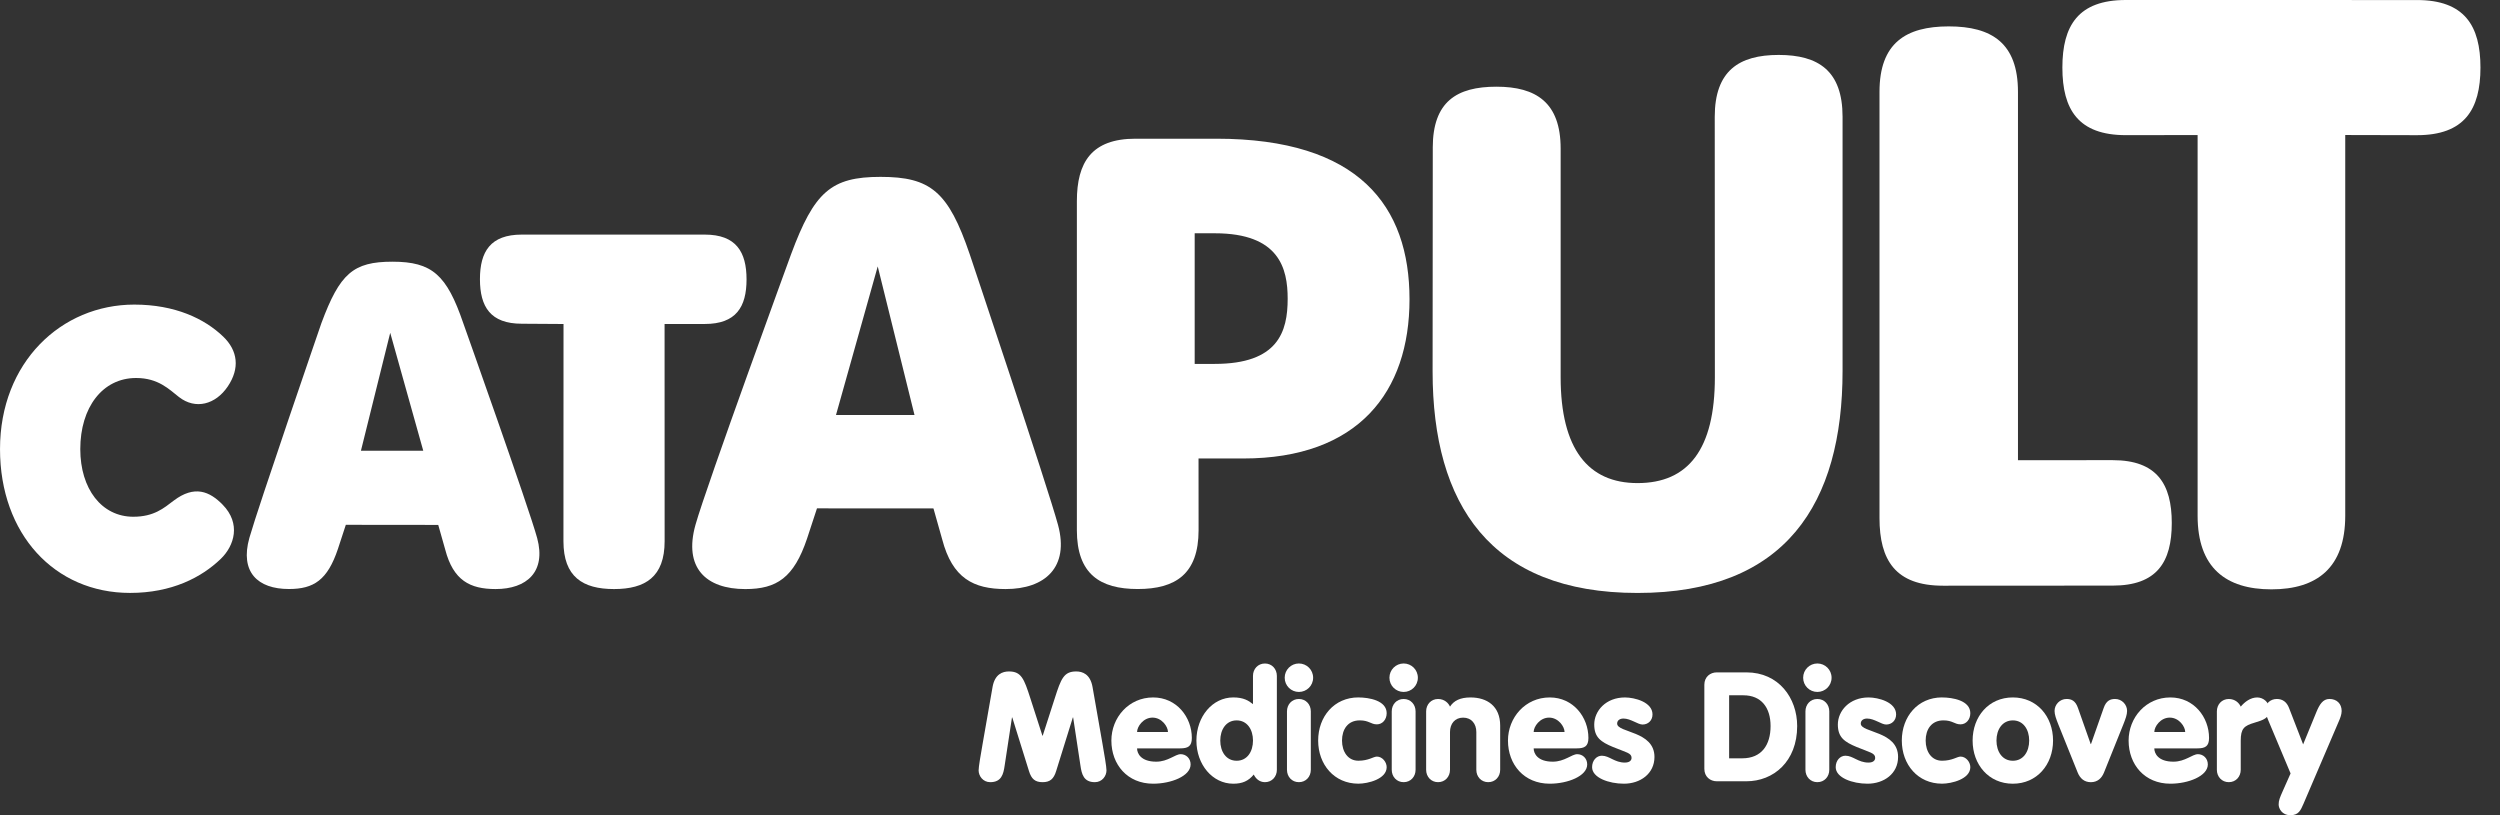
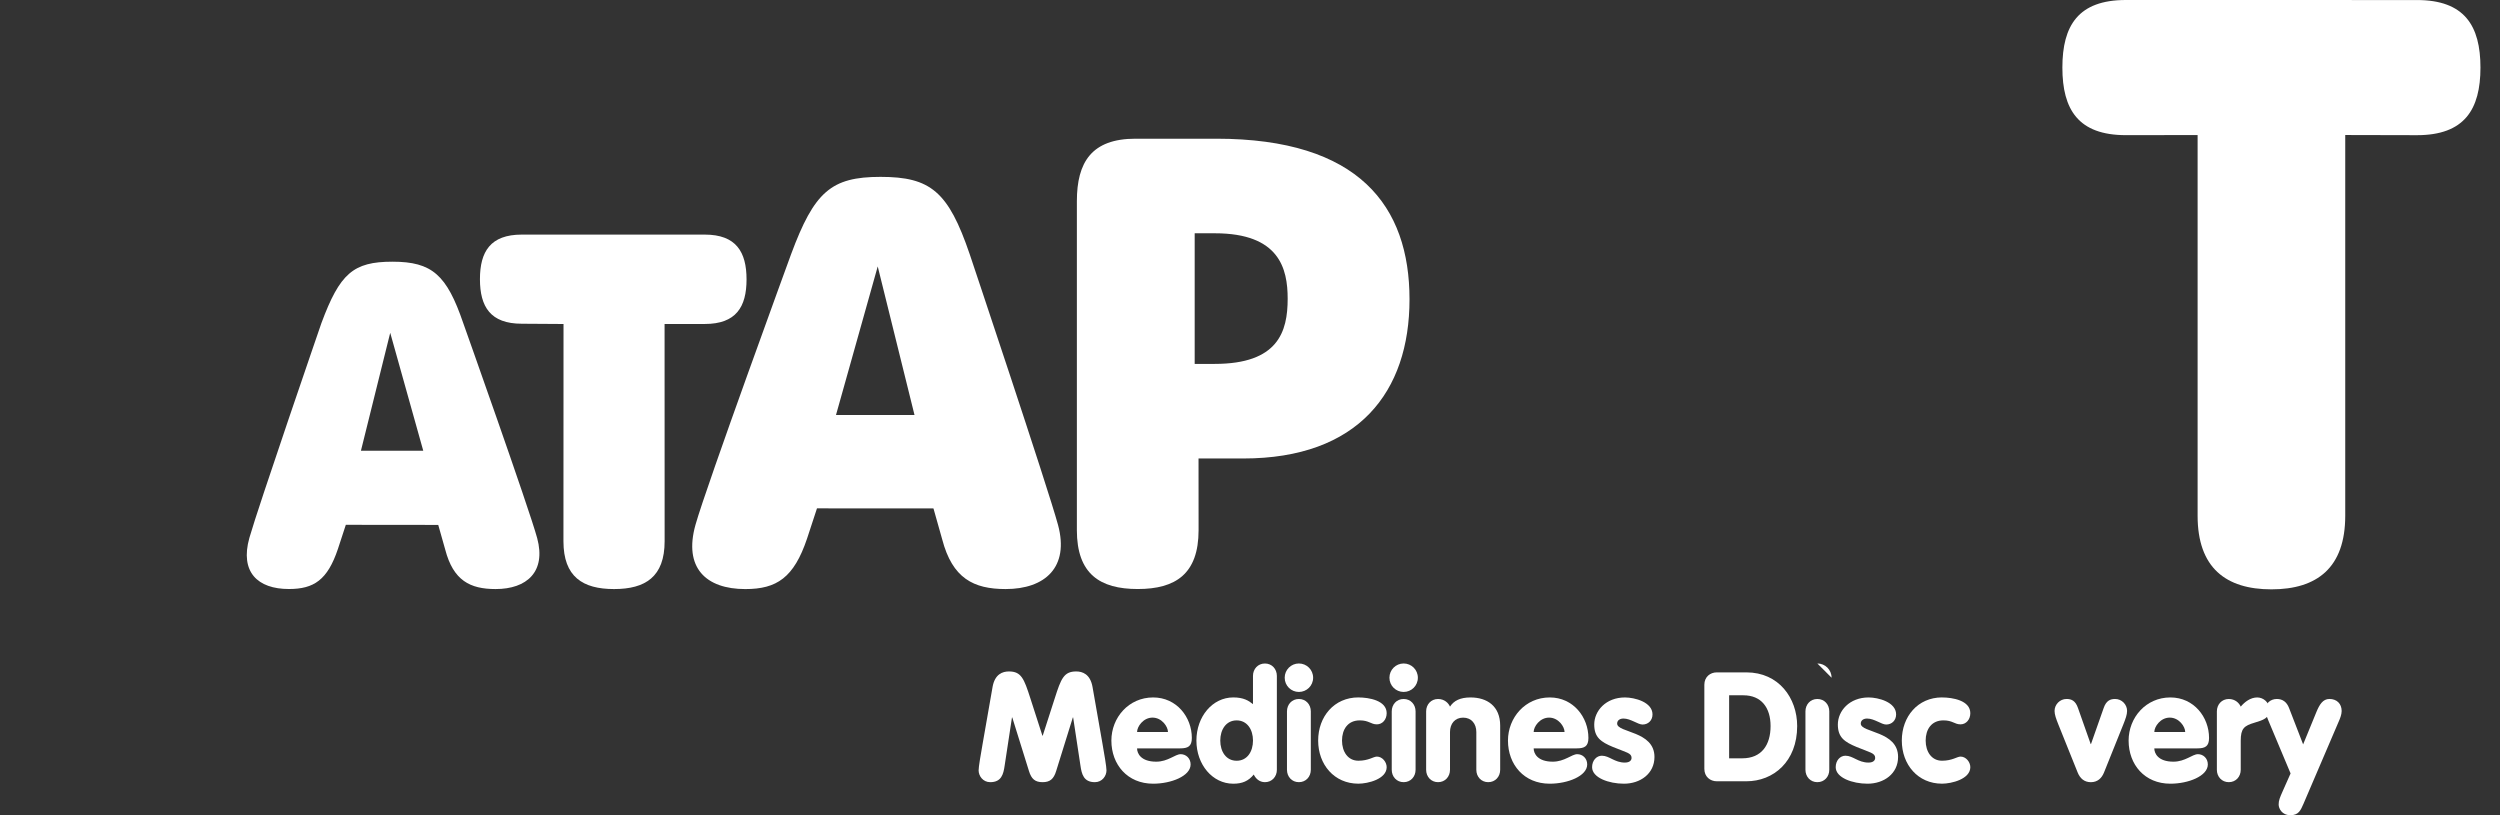
<svg xmlns="http://www.w3.org/2000/svg" id="Layer_1" width="230" height="75" version="1.1" viewBox="0 0 230 75">
  <rect x="0" y="0" width="230" height="75" fill="#333333" stroke="none" />
  <defs>
    <style>
      .st0 {
        fill: #fff;
      }
    </style>
  </defs>
  <path class="st0" d="M91.314,63.208c.21-1.195.929-1.435,1.506-1.435,1.14,0,1.392.663,1.97,2.463l1.111,3.447h.029l1.11-3.447c.576-1.8.83-2.463,1.97-2.463.576,0,1.295.241,1.504,1.435l.903,5.15c.181,1.043.379,2.182.379,2.517,0,.509-.393,1.085-1.07,1.085-1.026,0-1.21-.731-1.323-1.508l-.674-4.444h-.029l-1.533,4.925c-.225.733-.563,1.027-1.252,1.027s-1.027-.294-1.252-1.027l-1.534-4.925h-.028l-.676,4.444c-.112.777-.295,1.508-1.323,1.508-.675,0-1.07-.576-1.07-1.085,0-.335.197-1.474.381-2.517l.901-5.15Z" />
  <path class="st0" d="M107.454,67.344c0-.491-.564-1.324-1.422-1.324s-1.421.832-1.421,1.324h2.844ZM104.61,68.849c0,.465.354,1.225,1.76,1.225,1.084,0,1.744-.69,2.25-.69.494,0,.916.38.916.945,0,1.066-1.787,1.771-3.447,1.771-2.363,0-3.842-1.758-3.842-3.968,0-2.112,1.591-3.968,3.842-3.968,2.166,0,3.56,1.816,3.56,3.728,0,.775-.367.957-1.07.957h-3.969Z" />
  <path class="st0" d="M112.265,68.132c0,1.013.535,1.857,1.506,1.857s1.504-.844,1.504-1.857-.535-1.856-1.504-1.856-1.506.844-1.506,1.856M117.472,70.821c0,.631-.451,1.139-1.096,1.139-.537,0-.874-.366-1.029-.703-.495.603-1.057.844-1.887.844-1.913,0-3.39-1.761-3.39-3.969s1.478-3.969,3.39-3.969c.945,0,1.421.296,1.814.621v-2.602c0-.635.451-1.14,1.101-1.14.644,0,1.096.506,1.096,1.14v8.638Z" />
  <path class="st0" d="M118.402,65.446c0-.633.449-1.14,1.096-1.14s1.097.508,1.097,1.14v5.375c0,.633-.448,1.138-1.097,1.138s-1.096-.506-1.096-1.138v-5.375ZM119.498,61.04c.717,0,1.31.578,1.31,1.311s-.592,1.308-1.31,1.308-1.306-.578-1.306-1.308.588-1.311,1.306-1.311" />
  <path class="st0" d="M124.971,64.165c.984,0,2.603.281,2.603,1.449,0,.589-.394,1.026-.899,1.026-.563,0-.719-.365-1.575-.365-1.113,0-1.634.843-1.634,1.857s.535,1.855,1.506,1.855c.943,0,1.38-.381,1.703-.381.506,0,.899.509.899.972,0,1.099-1.729,1.52-2.603,1.52-2.223,0-3.7-1.759-3.7-3.967s1.477-3.969,3.7-3.969" />
  <path class="st0" d="M128.04,65.446c0-.633.449-1.14,1.096-1.14s1.097.508,1.097,1.14v5.375c0,.633-.45,1.138-1.097,1.138s-1.096-.506-1.096-1.138v-5.375ZM129.136,61.04c.718,0,1.307.578,1.307,1.311s-.589,1.308-1.307,1.308-1.308-.578-1.308-1.308.59-1.311,1.308-1.311" />
  <path class="st0" d="M131.205,65.446c0-.631.451-1.139,1.096-1.139.593,0,.958.378,1.099.703.354-.549.944-.845,1.887-.845,1.518,0,2.729.791,2.729,2.59v4.067c0,.631-.448,1.137-1.098,1.137s-1.096-.506-1.096-1.137v-3.476c0-.761-.451-1.324-1.212-1.324s-1.21.563-1.21,1.324v3.476c0,.631-.449,1.137-1.099,1.137-.644,0-1.096-.506-1.096-1.137v-5.376Z" />
  <path class="st0" d="M143.939,67.344c0-.491-.563-1.324-1.423-1.324-.856,0-1.419.832-1.419,1.324h2.843ZM141.097,68.849c0,.465.353,1.225,1.758,1.225,1.085,0,1.744-.69,2.251-.69.494,0,.916.38.916.945,0,1.066-1.787,1.771-3.447,1.771-2.363,0-3.842-1.758-3.842-3.968,0-2.112,1.592-3.968,3.842-3.968,2.167,0,3.559,1.816,3.559,3.728,0,.775-.366.957-1.069.957h-3.968Z" />
  <path class="st0" d="M147.373,69.526c.689,0,1.17.631,2.111.631.448,0,.62-.208.62-.434,0-.449-.48-.493-1.703-.998-1.125-.467-1.731-.889-1.731-2.068,0-1.255,1.068-2.492,2.826-2.492.886,0,2.535.423,2.535,1.562,0,.548-.394.93-.916.93-.436,0-1.085-.551-1.759-.551-.295,0-.578.142-.578.465,0,.858,3.433.661,3.433,3.067,0,1.547-1.306,2.462-2.812,2.462-1.379,0-2.926-.547-2.926-1.52,0-.618.409-1.055.901-1.055" />
  <path class="st0" d="M159.08,69.765h1.209c1.773,0,2.604-1.223,2.604-2.968,0-1.689-.845-2.83-2.503-2.83h-1.31v5.798ZM156.8,62.996c0-.729.548-1.137,1.139-1.137h2.731c2.98,0,4.67,2.363,4.67,4.938,0,3.278-2.194,5.08-4.67,5.08h-2.731c-.591,0-1.139-.41-1.139-1.14v-7.74Z" />
-   <path class="st0" d="M166.101,65.446c0-.633.45-1.14,1.096-1.14.649,0,1.097.508,1.097,1.14v5.375c0,.633-.448,1.138-1.097,1.138-.646,0-1.096-.506-1.096-1.138v-5.375ZM167.197,61.04c.718,0,1.308.578,1.308,1.311s-.59,1.308-1.308,1.308-1.307-.578-1.307-1.308.59-1.311,1.307-1.311" />
+   <path class="st0" d="M166.101,65.446c0-.633.45-1.14,1.096-1.14.649,0,1.097.508,1.097,1.14v5.375c0,.633-.448,1.138-1.097,1.138-.646,0-1.096-.506-1.096-1.138v-5.375ZM167.197,61.04c.718,0,1.308.578,1.308,1.311" />
  <path class="st0" d="M169.787,69.526c.689,0,1.17.631,2.11.631.45,0,.619-.208.619-.434,0-.449-.48-.493-1.701-.998-1.126-.467-1.733-.889-1.733-2.068,0-1.255,1.069-2.492,2.828-2.492.885,0,2.533.423,2.533,1.562,0,.548-.394.93-.915.93-.437,0-1.085-.551-1.759-.551-.295,0-.577.142-.577.465,0,.858,3.432.661,3.432,3.067,0,1.547-1.306,2.462-2.813,2.462-1.378,0-2.926-.547-2.926-1.52,0-.618.408-1.055.901-1.055" />
  <path class="st0" d="M178.666,64.165c.983,0,2.603.281,2.603,1.449,0,.589-.394,1.026-.898,1.026-.565,0-.721-.365-1.577-.365-1.112,0-1.633.843-1.633,1.857s.535,1.855,1.506,1.855c.943,0,1.379-.381,1.704-.381.505,0,.898.509.898.972,0,1.099-1.729,1.52-2.603,1.52-2.223,0-3.7-1.759-3.7-3.967s1.477-3.969,3.7-3.969" />
-   <path class="st0" d="M183.675,68.133c0,1.013.535,1.857,1.507,1.857s1.503-.844,1.503-1.857-.534-1.856-1.503-1.856-1.507.844-1.507,1.856M188.881,68.133c0,2.21-1.479,3.969-3.7,3.969s-3.7-1.759-3.7-3.969,1.476-3.969,3.7-3.969,3.7,1.76,3.7,3.969" />
  <path class="st0" d="M189.359,66.627c-.196-.49-.339-.886-.339-1.224,0-.592.496-1.098,1.099-1.098.434,0,.817.141,1.055.83l1.17,3.32h.026l1.168-3.32c.238-.689.621-.83,1.057-.83.603,0,1.097.506,1.097,1.098,0,.337-.142.733-.338,1.224l-1.786,4.445c-.213.523-.592.889-1.211.889s-.998-.366-1.211-.889l-1.787-4.445Z" />
  <path class="st0" d="M201.039,67.344c0-.491-.563-1.324-1.422-1.324s-1.42.832-1.42,1.324h2.843ZM198.196,68.849c0,.465.354,1.225,1.759,1.225,1.084,0,1.745-.69,2.253-.69.49,0,.912.38.912.945,0,1.066-1.787,1.771-3.447,1.771-2.363,0-3.841-1.758-3.841-3.968,0-2.112,1.591-3.968,3.841-3.968,2.167,0,3.56,1.816,3.56,3.728,0,.775-.366.957-1.069.957h-3.969Z" />
  <path class="st0" d="M203.952,65.446c0-.631.451-1.139,1.097-1.139.591,0,.957.378,1.098.703.365-.437.901-.845,1.519-.845.563,0,1.126.451,1.126,1.14,0,.762-.576.942-1.379,1.183-.957.282-1.266.535-1.266,1.66v2.674c0,.631-.449,1.137-1.098,1.137-.646,0-1.097-.506-1.097-1.137v-5.376Z" />
  <path class="st0" d="M210.734,71.157l-1.872-4.458c-.254-.592-.464-1.112-.464-1.365,0-.649.521-1.029,1.069-1.029.536,0,.915.282,1.126.831l1.295,3.348,1.223-2.984c.281-.675.591-1.196,1.196-1.196.677,0,1.126.437,1.126,1.111,0,.325-.155.704-.267.957l-3.248,7.585c-.255.578-.437,1.042-1.198,1.042-.787,0-1.084-.621-1.084-.986,0-.381.113-.633.367-1.21l.731-1.647Z" />
  <path class="st0" d="M195.576,12.434c-4.371,0-5.837-2.352-5.837-6.218s1.466-6.216,5.837-6.216l26.787.004c4.373,0,5.839,2.366,5.839,6.213s-1.466,6.22-5.839,6.22l-6.601-.015v35.03c0,4.773-2.587,6.768-6.789,6.768s-6.793-1.995-6.793-6.768V12.425l-6.605.009Z" />
-   <path class="st0" d="M131.814,13.59c0-4.237,2.2-5.614,5.857-5.614s5.908,1.458,5.908,5.695v21.033c0,6.628,2.546,9.74,7.074,9.74,4.672,0,7.115-3.112,7.115-9.74l-.012-23.958c0-4.232,2.227-5.692,5.883-5.692s5.877,1.459,5.877,5.692v23.371c0,12.205-5.231,20.435-18.863,20.435-13.549,0-18.854-8.171-18.854-20.371l.016-20.591Z" />
-   <path class="st0" d="M178.752,53.884c-4.372,0-5.838-2.354-5.838-6.22V8.448c0-4.478,2.411-6.02,6.371-6.02s6.368,1.543,6.368,6.02v33.889s8.719-.002,8.719-.002c4.066,0,5.431,2.202,5.431,5.78,0,3.598-1.365,5.761-5.431,5.761l-15.619.009Z" />
  <path class="st0" d="M99.071,48.77c0,4.033,2.12,5.42,5.602,5.42s5.597-1.388,5.597-5.42l-.005-6.589h4.11c10.584,0,15.3-6.118,15.3-14.639,0-8.579-4.645-14.781-17.777-14.781h-7.437c-4.037,0-5.389,2.174-5.389,5.743v30.267ZM109.911,33.479v-12.017h1.854c5.942,0,6.701,3.249,6.701,6.023,0,3.035-.877,5.994-6.716,5.994h-1.839Z" />
  <path class="st0" d="M48.004,29.783c-2.884,0-3.849-1.561-3.849-4.099s.966-4.101,3.849-4.101h16.832c2.881,0,3.846,1.584,3.846,4.123s-.966,4.1-3.846,4.1l-3.695.002.005,19.986c0,3.274-1.773,4.399-4.653,4.399s-4.656-1.125-4.656-4.399l.007-19.986-3.84-.025Z" />
  <path class="st0" d="M75.16,46.769l10.719.007.803,2.845c.938,3.583,2.882,4.572,5.837,4.572,3.626,0,5.87-2.007,4.82-5.898-.919-3.414-8.126-24.908-8.126-24.908-1.968-5.772-3.605-7.115-8.205-7.115-4.551,0-6.096,1.374-8.23,7.121,0,0-7.786,21.303-8.792,24.884-1.113,3.956.957,5.918,4.581,5.918,2.898,0,4.471-1.049,5.681-4.641l.914-2.784ZM76.911,38.18l3.84-13.669,3.383,13.667-7.222.002Z" />
  <path class="st0" d="M31.815,48.283l8.503.009.643,2.272c.742,2.844,2.287,3.629,4.634,3.629,2.877,0,4.658-1.594,3.826-4.683-.73-2.71-6.803-19.786-6.803-19.786-1.518-4.438-2.864-5.648-6.515-5.648-3.614,0-4.84,1.088-6.535,5.654,0,0-5.824,16.918-6.626,19.757-.882,3.145.762,4.702,3.638,4.702,2.301,0,3.55-.832,4.508-3.684l.727-2.221ZM33.205,41.469l2.695-10.852,3.039,10.849-5.734.002Z" />
-   <path class="st0" d="M12.27,47.54c1.899,0,2.812-.802,3.699-1.474,1.925-1.461,3.317-.863,4.518.368,1.693,1.733,1.085,3.766-.182,4.989-1.775,1.703-4.496,3.126-8.342,3.126-6.948,0-11.962-5.425-11.962-13.229,0-7.982,5.633-13.297,12.356-13.297,3.737,0,6.457,1.288,8.181,2.948,1.339,1.287,1.546,2.911.417,4.583-1.124,1.665-2.966,2.16-4.491.972-.91-.711-1.904-1.75-3.942-1.75-3.095,0-5.136,2.713-5.136,6.543,0,3.648,1.957,6.222,4.884,6.222" />
</svg>